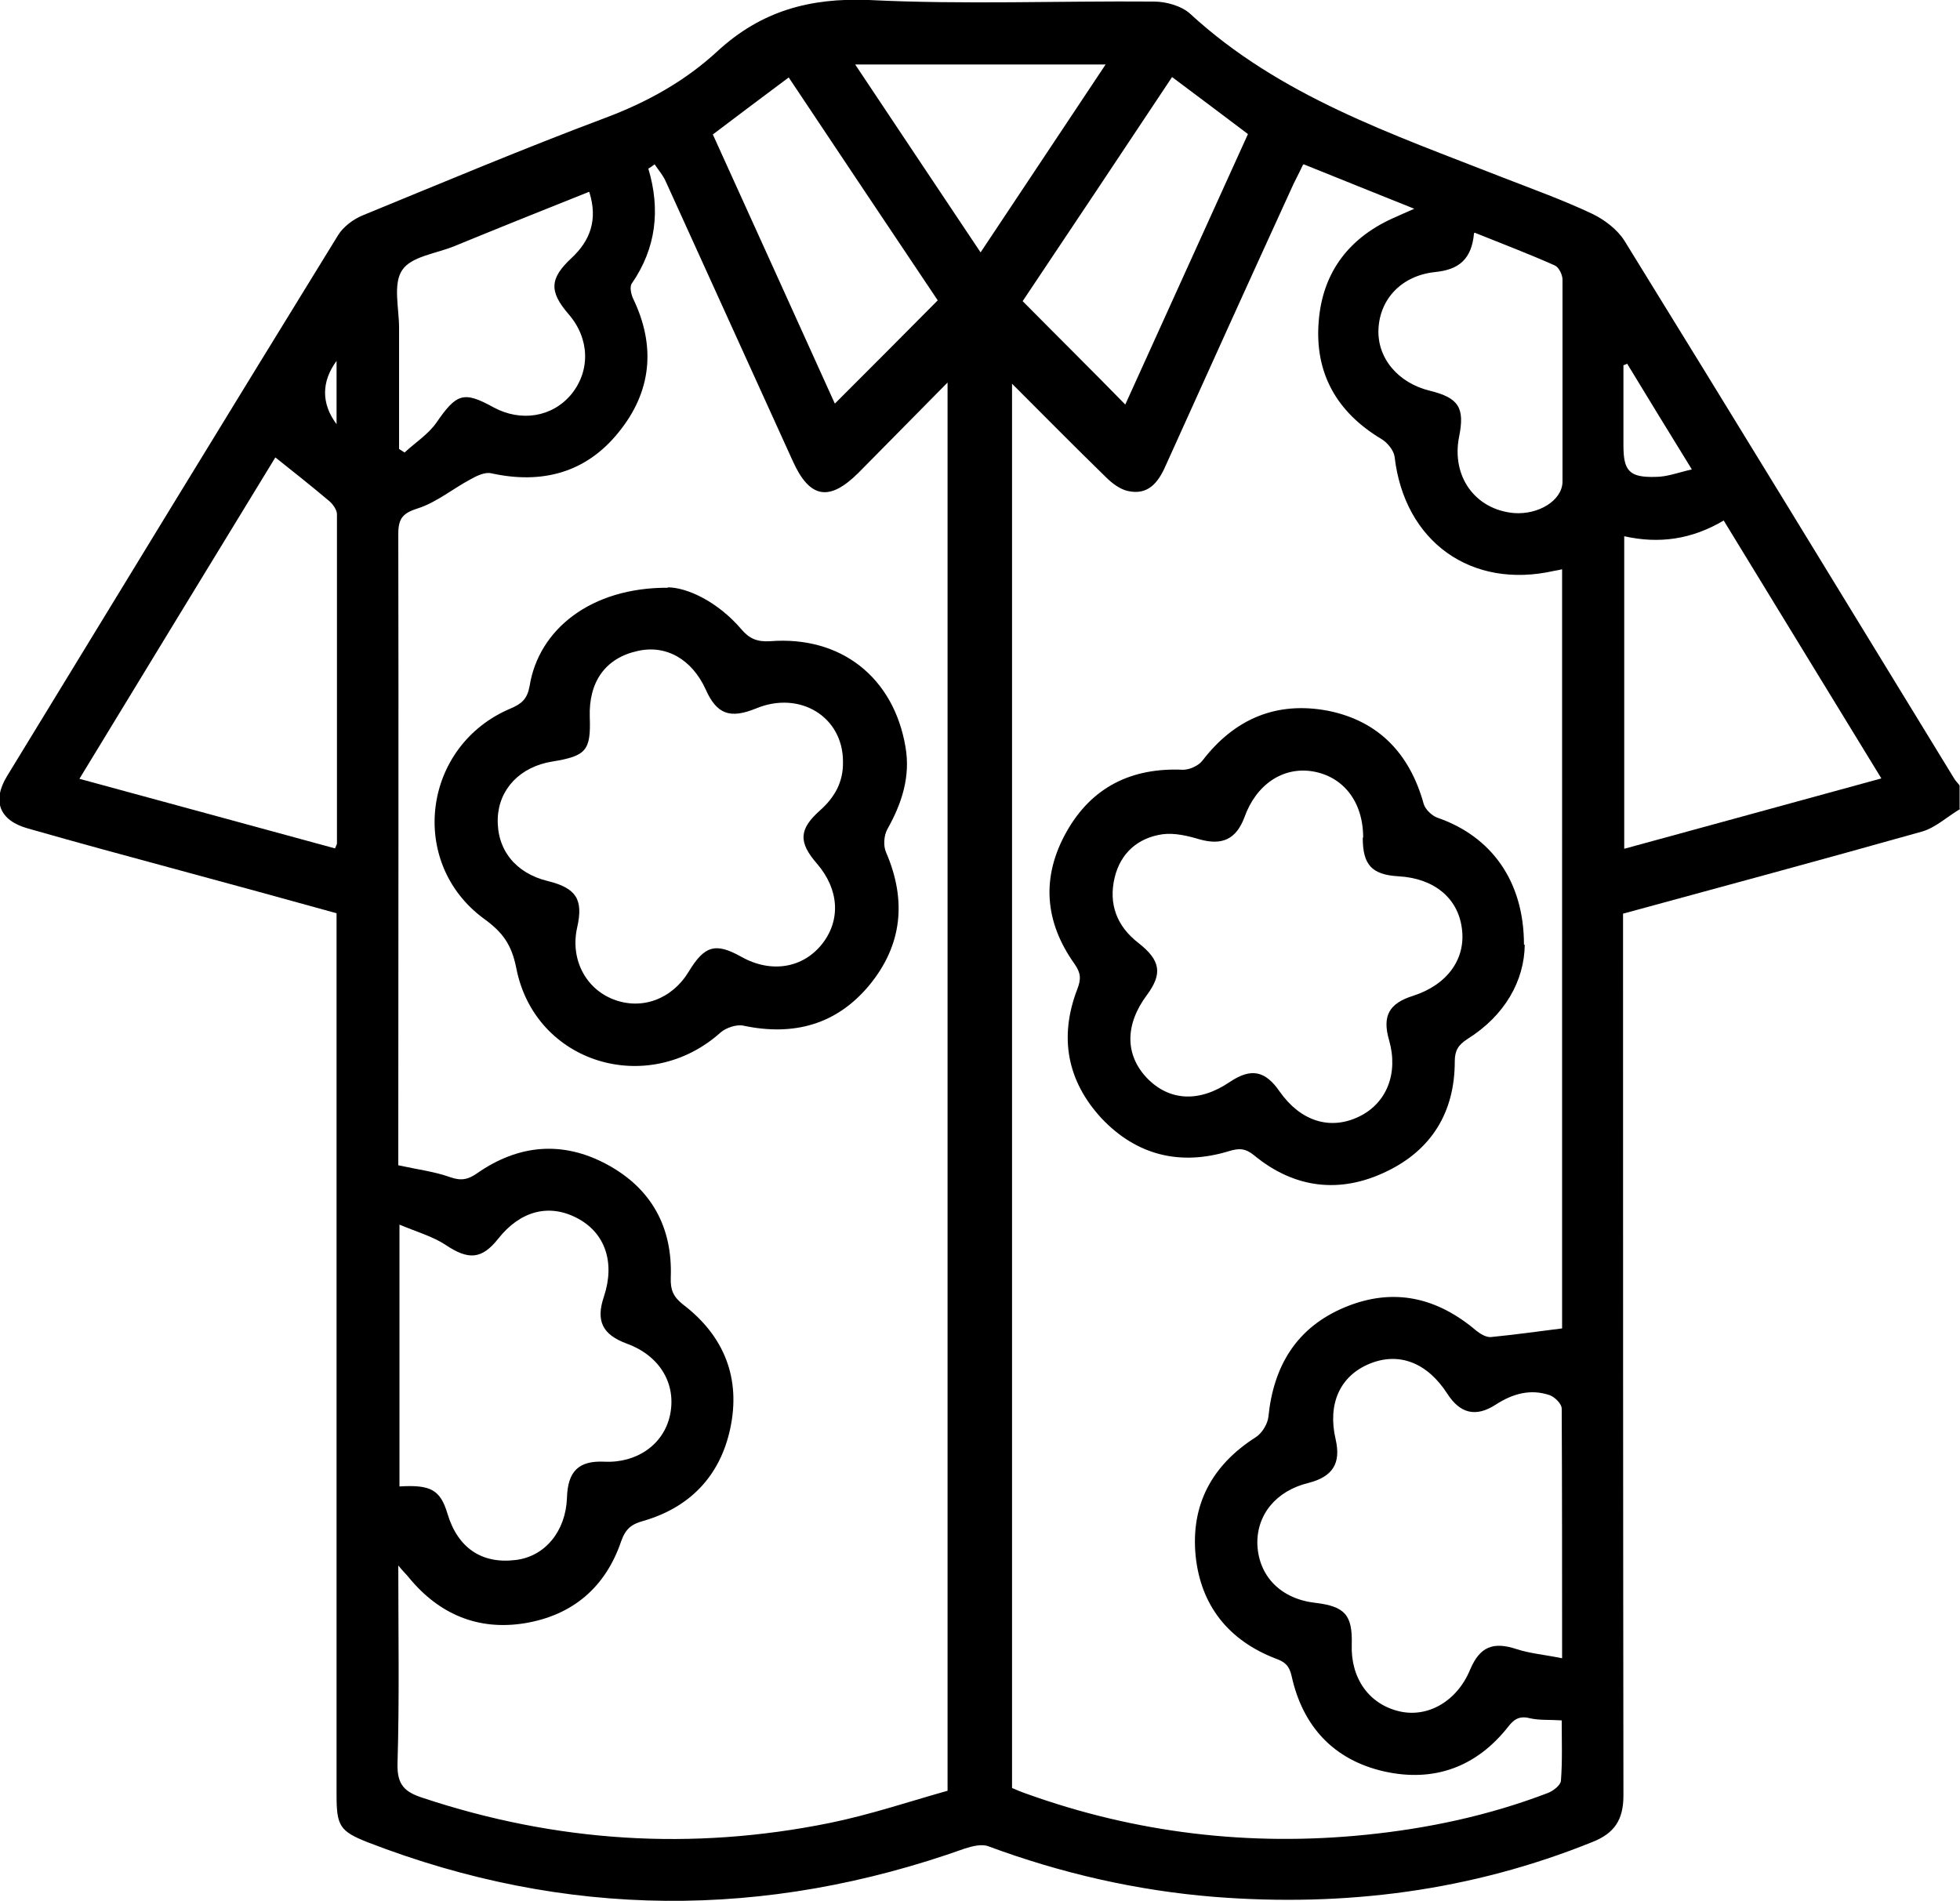
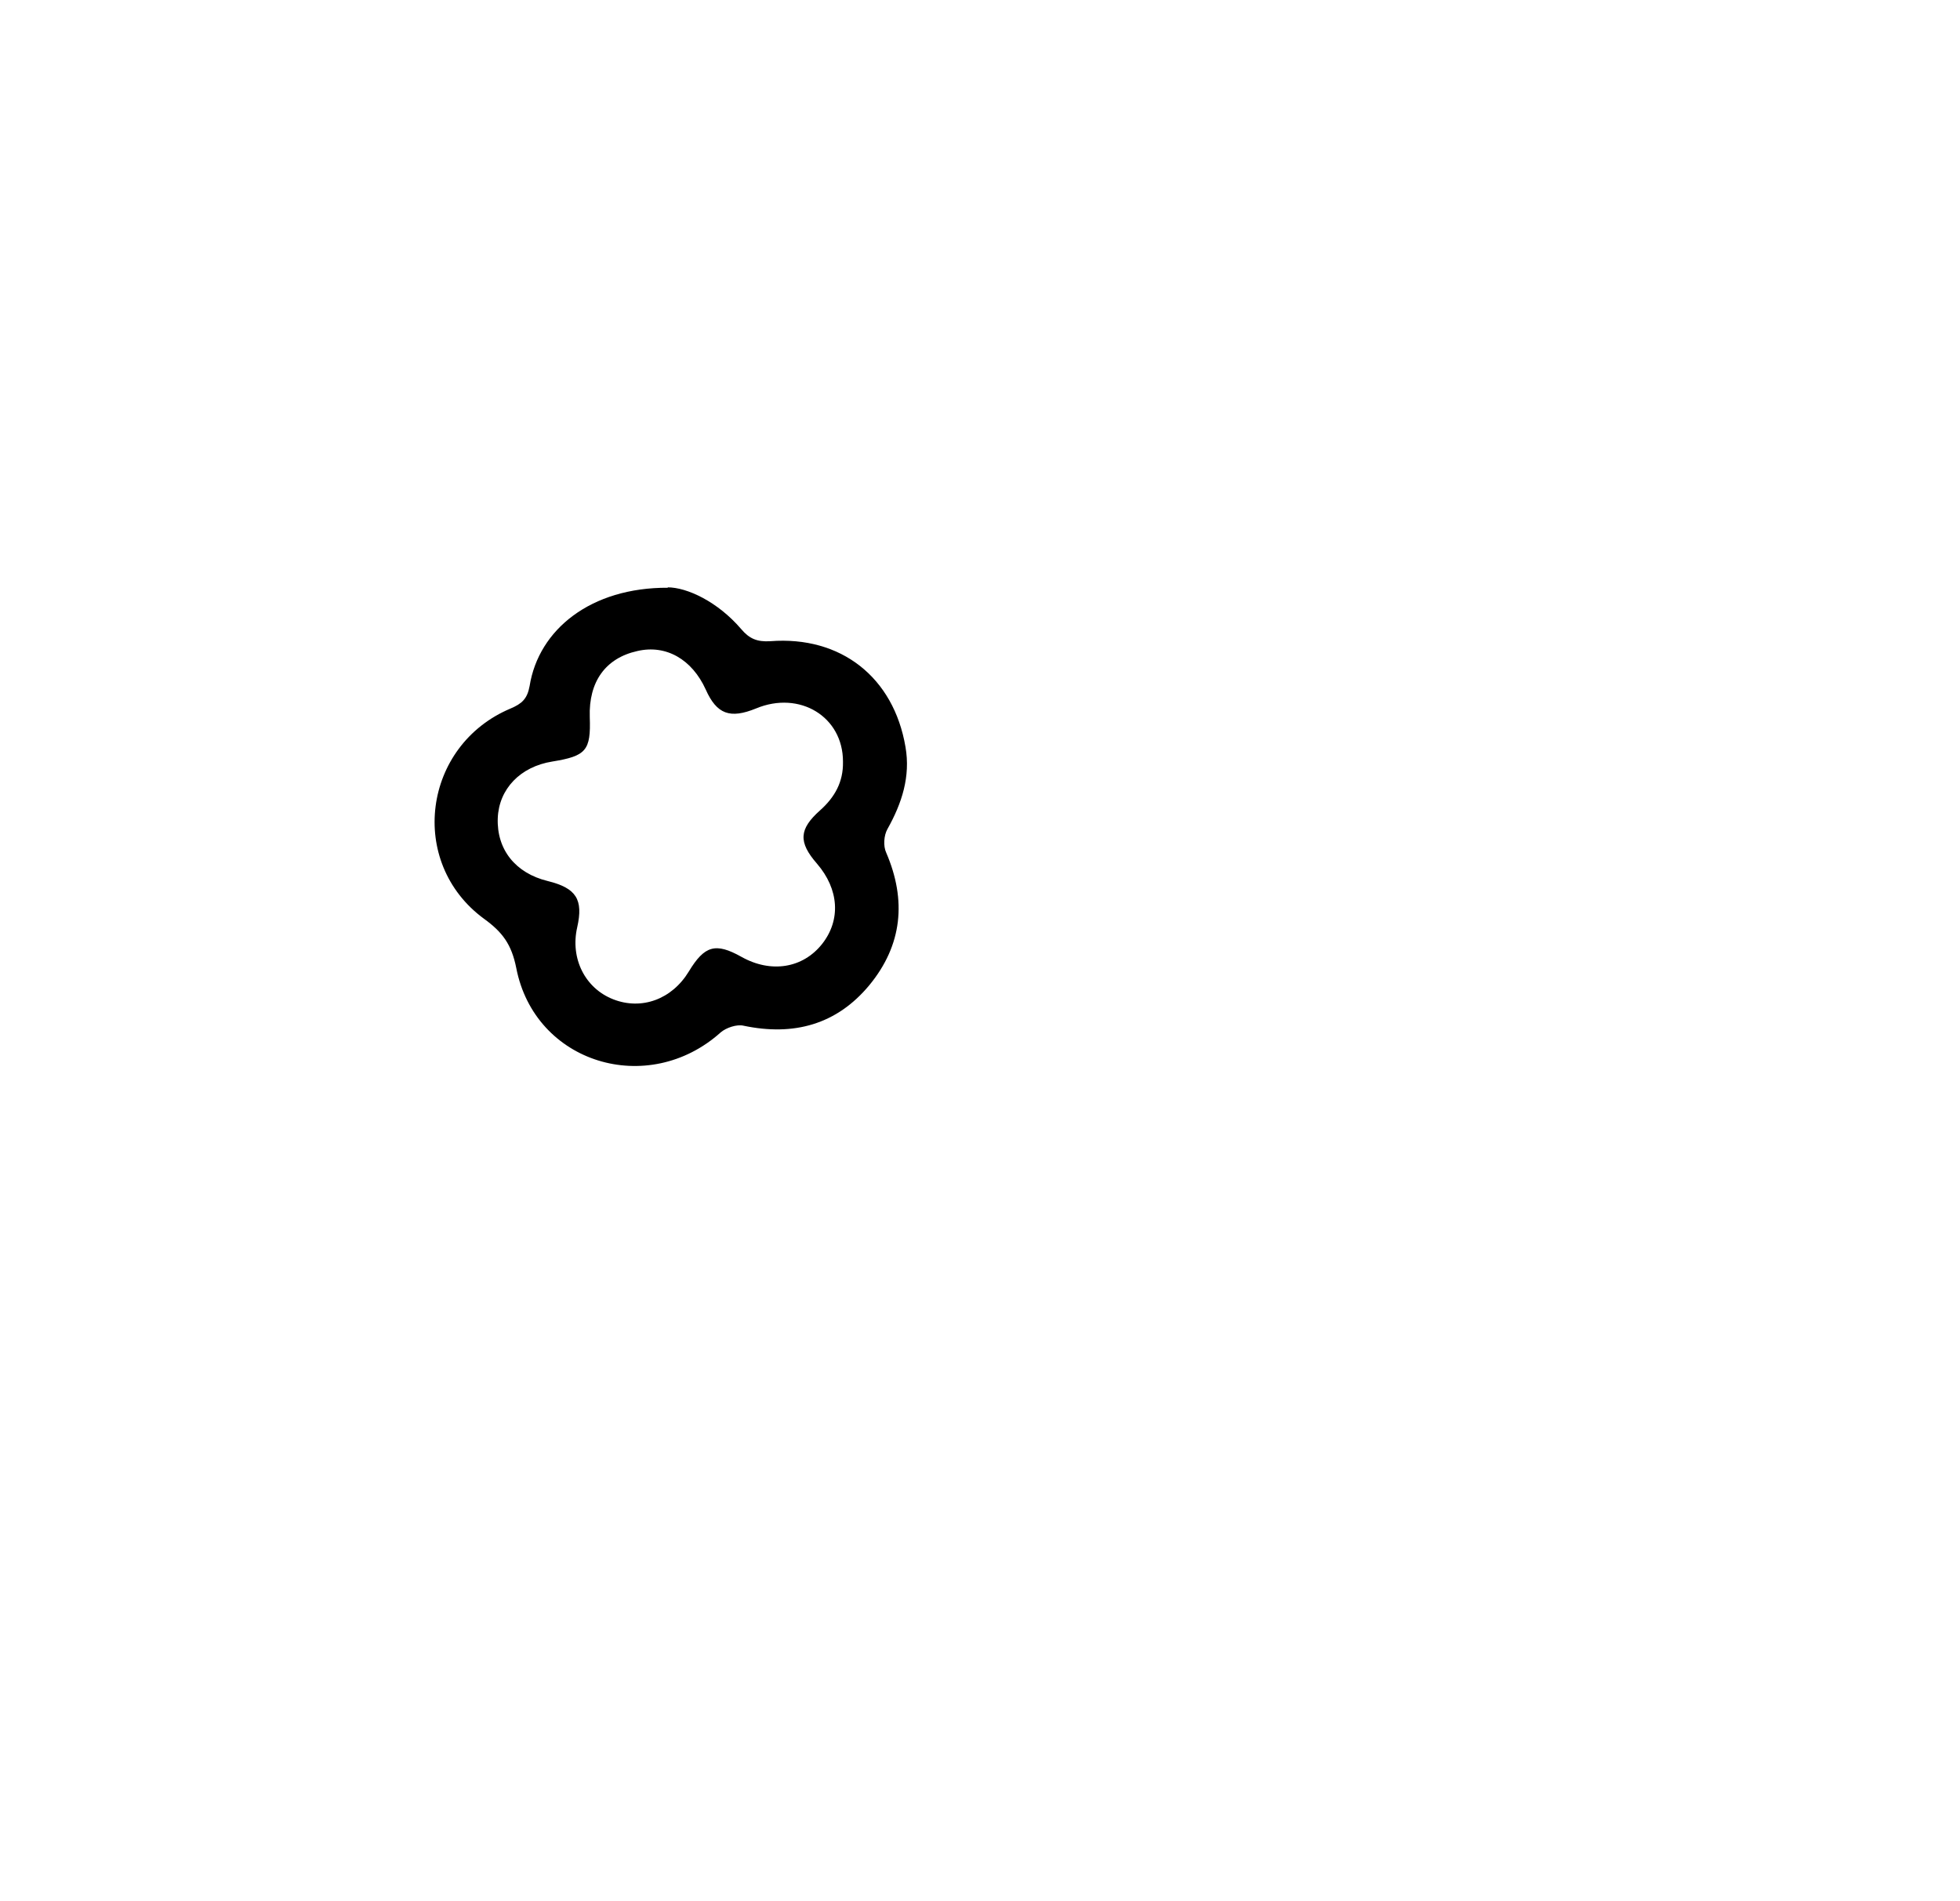
<svg xmlns="http://www.w3.org/2000/svg" id="Capa_2" data-name="Capa 2" viewBox="0 0 49.85 48.35">
  <g id="Capa_1-2" data-name="Capa 1">
    <g>
-       <path d="m49.85,20.58c-.32.19-.62.47-.96.57-2.52.71-5.04,1.39-7.61,2.09,0,.2,0,.39,0,.58,0,7.28,0,14.57.01,21.85,0,.62-.23.96-.78,1.18-3.09,1.25-6.3,1.66-9.62,1.4-1.98-.16-3.9-.6-5.76-1.29-.17-.06-.4,0-.59.06-5.08,1.81-10.15,1.79-15.19-.16-.71-.28-.79-.42-.79-1.2,0-7.27,0-14.54,0-21.81,0-.19,0-.39,0-.62-1.33-.37-2.65-.73-3.98-1.09-1.29-.35-2.59-.7-3.88-1.07-.71-.2-.91-.69-.52-1.33,2.8-4.59,5.6-9.18,8.42-13.76.13-.21.38-.4.62-.5,2.05-.84,4.09-1.7,6.17-2.48,1.07-.4,2.04-.94,2.86-1.7C19.36.28,20.59-.06,22.1,0c2.41.12,4.83.02,7.25.04.31,0,.7.11.92.31,2.28,2.1,5.14,3.06,7.94,4.16.77.3,1.55.58,2.29.93.31.15.64.4.82.69,2.81,4.55,5.59,9.11,8.38,13.67.04.07.1.12.14.18v.58ZM16.65,4.18c-.05.04-.1.07-.16.11.31,1.04.2,2.02-.42,2.92-.06.08-.02.27.03.38.59,1.22.47,2.38-.37,3.41-.83,1.03-1.95,1.32-3.23,1.04-.16-.04-.37.06-.53.15-.45.24-.87.59-1.34.74-.38.12-.5.25-.5.65.01,5.21,0,10.41,0,15.62v.44c.5.11.92.16,1.31.3.28.1.46.07.7-.1,1.05-.73,2.17-.83,3.3-.22,1.13.61,1.67,1.6,1.62,2.88-.01.31.06.48.31.68,1.05.8,1.48,1.88,1.2,3.17-.26,1.2-1.03,2-2.22,2.34-.29.08-.44.2-.55.51-.4,1.18-1.24,1.89-2.46,2.09-1.18.19-2.17-.23-2.93-1.15-.07-.09-.16-.17-.28-.32,0,1.74.03,3.39-.02,5.05-.01.53.18.71.64.86,3.4,1.13,6.85,1.35,10.35.64,1.03-.21,2.04-.55,3-.82V9.73c-.8.81-1.53,1.55-2.26,2.29-.75.75-1.25.66-1.68-.3-1.08-2.37-2.15-4.74-3.23-7.11-.07-.16-.19-.29-.28-.43Zm16.49.01c-.11.24-.22.43-.31.64-1.07,2.34-2.13,4.68-3.19,7.03-.19.43-.45.74-.95.63-.2-.04-.41-.2-.56-.35-.78-.76-1.55-1.54-2.39-2.38v35.72c.12.05.23.1.35.14,2.8,1.01,5.7,1.35,8.65,1.05,1.58-.16,3.13-.49,4.62-1.06.14-.05.33-.2.34-.31.04-.51.02-1.02.02-1.54-.31-.02-.56,0-.79-.05-.26-.07-.41,0-.57.21-.81,1.03-1.89,1.42-3.15,1.14-1.29-.29-2.08-1.15-2.36-2.43-.06-.27-.18-.36-.4-.44-1.2-.46-1.91-1.35-2.04-2.61-.13-1.31.42-2.32,1.54-3.03.15-.1.29-.33.31-.51.13-1.3.72-2.28,1.95-2.79,1.23-.51,2.34-.25,3.34.6.1.08.25.17.37.16.6-.06,1.19-.14,1.81-.22V14.48c-.08.02-.14.03-.2.04-2.11.48-3.81-.74-4.06-2.9-.02-.16-.18-.36-.33-.45-1.14-.68-1.71-1.68-1.6-3,.1-1.27.8-2.16,1.98-2.66.11-.05.22-.1.45-.2-1-.4-1.89-.76-2.81-1.13Zm6.59,38c0-2.22,0-4.29-.01-6.36,0-.12-.17-.29-.3-.34-.49-.17-.95-.04-1.38.24-.51.33-.91.22-1.23-.28-.51-.79-1.23-1.07-1.98-.76-.75.31-1.07,1.02-.86,1.92.14.61-.07.95-.69,1.11-.83.2-1.33.82-1.3,1.58.04.8.6,1.37,1.47,1.47.76.09.95.31.93,1.06-.03.86.44,1.52,1.21,1.7.73.17,1.47-.26,1.8-1.06.25-.59.59-.72,1.19-.52.34.11.71.14,1.15.23Zm-29.57-4.38c.8-.05,1.04.09,1.22.69.26.87.87,1.29,1.74,1.18.74-.09,1.27-.73,1.3-1.58.02-.68.3-.95.95-.92.83.04,1.51-.44,1.67-1.18.17-.79-.25-1.51-1.09-1.82-.63-.23-.8-.58-.59-1.2.29-.87.03-1.63-.69-2-.71-.37-1.44-.18-2,.53-.42.53-.76.54-1.33.16-.33-.22-.73-.33-1.18-.52v6.65Zm-3.16-26.17c-1.63,2.67-3.29,5.39-4.98,8.17,2.22.6,4.36,1.19,6.5,1.77.03-.07.05-.1.05-.13,0-2.79,0-5.58,0-8.37,0-.11-.1-.25-.19-.33-.44-.37-.89-.73-1.37-1.11Zm34.31,9.95c2.2-.6,4.35-1.19,6.54-1.79-1.35-2.21-2.68-4.38-4.01-6.56-.81.48-1.64.6-2.53.4v7.94Zm-3.82-15.66c-.06.67-.39.93-.99.99-.85.09-1.4.68-1.44,1.44-.04.74.49,1.38,1.31,1.58.73.18.89.43.74,1.17-.2,1.01.41,1.85,1.39,1.94.63.05,1.23-.32,1.24-.79,0-1.72,0-3.43,0-5.15,0-.13-.1-.32-.2-.36-.65-.29-1.31-.54-2.03-.83Zm-7.68-3.97c-1.29,1.94-2.56,3.85-3.8,5.7.89.9,1.75,1.75,2.61,2.63,1.03-2.28,2.08-4.58,3.12-6.88-.65-.49-1.26-.95-1.93-1.45Zm-8.57,8.3c.86-.86,1.73-1.73,2.61-2.62-1.24-1.85-2.51-3.75-3.79-5.67-.68.51-1.3.97-1.93,1.45,1.05,2.31,2.09,4.61,3.1,6.84Zm-6.26-5.38c-1.18.47-2.3.92-3.42,1.38-.46.19-1.1.26-1.33.61-.24.35-.08.97-.08,1.47,0,1.03,0,2.06,0,3.08.05.03.09.06.14.09.27-.25.6-.46.81-.76.51-.74.69-.81,1.45-.39.7.38,1.5.25,1.98-.33.49-.6.47-1.42-.07-2.04-.5-.58-.48-.91.08-1.43.47-.44.67-.97.45-1.67Zm9.96,1.54c1.09-1.64,2.12-3.19,3.18-4.78h-6.37c1.07,1.61,2.11,3.16,3.19,4.78Zm16.45,2.83s-.06.03-.1.04c0,.68,0,1.36,0,2.04,0,.65.15.82.82.8.29,0,.57-.11.92-.19-.59-.96-1.12-1.82-1.64-2.68Zm-32.83-.07c-.39.53-.39,1.09,0,1.61v-1.61Z" />
      <path d="m16.98,14.94c.49,0,1.27.36,1.87,1.06.21.25.41.33.74.31,1.8-.14,3.14.92,3.44,2.69.13.75-.09,1.43-.46,2.09-.09.16-.11.43-.03.6.52,1.21.41,2.35-.43,3.37-.83,1-1.92,1.3-3.2,1.03-.17-.04-.44.05-.58.17-1.85,1.66-4.73.79-5.2-1.64-.12-.6-.35-.91-.82-1.25-1.95-1.43-1.56-4.41.68-5.35.28-.12.42-.24.48-.57.23-1.44,1.56-2.51,3.52-2.5Zm4.46,4.43c0-1.14-1.1-1.81-2.21-1.35-.66.27-1,.15-1.28-.48-.35-.77-1.01-1.15-1.74-.98-.81.18-1.24.78-1.21,1.68.03.85-.09.99-.95,1.13-.82.13-1.36.7-1.39,1.44-.03.8.45,1.4,1.27,1.6.73.18.91.47.75,1.18-.18.79.2,1.55.92,1.83.72.28,1.49,0,1.92-.71.4-.66.68-.74,1.34-.37.75.42,1.56.29,2.05-.33.48-.61.43-1.39-.13-2.04-.48-.55-.46-.88.08-1.36.37-.33.59-.72.58-1.23Z" />
-       <path d="m38.78,24.03c-.01.91-.5,1.8-1.46,2.4-.23.15-.32.29-.32.57,0,1.29-.59,2.25-1.74,2.8-1.18.57-2.34.43-3.36-.41-.22-.18-.38-.19-.64-.11-1.24.38-2.35.11-3.24-.83-.88-.95-1.09-2.07-.62-3.29.1-.26.09-.41-.07-.64-.77-1.08-.85-2.22-.2-3.37.64-1.13,1.65-1.63,2.96-1.57.16,0,.39-.1.49-.23.82-1.07,1.89-1.52,3.2-1.27,1.29.26,2.08,1.1,2.43,2.37.04.14.21.3.35.35,1.36.47,2.2,1.6,2.2,3.23Zm-4.11-2.73c0-.9-.5-1.55-1.29-1.68-.75-.12-1.43.33-1.73,1.17-.21.56-.57.72-1.14.56-.3-.09-.64-.17-.94-.13-.63.09-1.07.48-1.22,1.1-.16.67.05,1.24.61,1.67.56.44.61.78.21,1.32-.56.75-.56,1.52,0,2.11.57.59,1.33.63,2.11.1.54-.36.9-.29,1.27.25.53.75,1.28.99,2.02.63.7-.34,1-1.1.76-1.94-.18-.62,0-.94.61-1.13.87-.28,1.35-.94,1.24-1.72-.1-.77-.71-1.27-1.61-1.32-.68-.04-.91-.29-.91-.98Z" />
    </g>
  </g>
</svg>